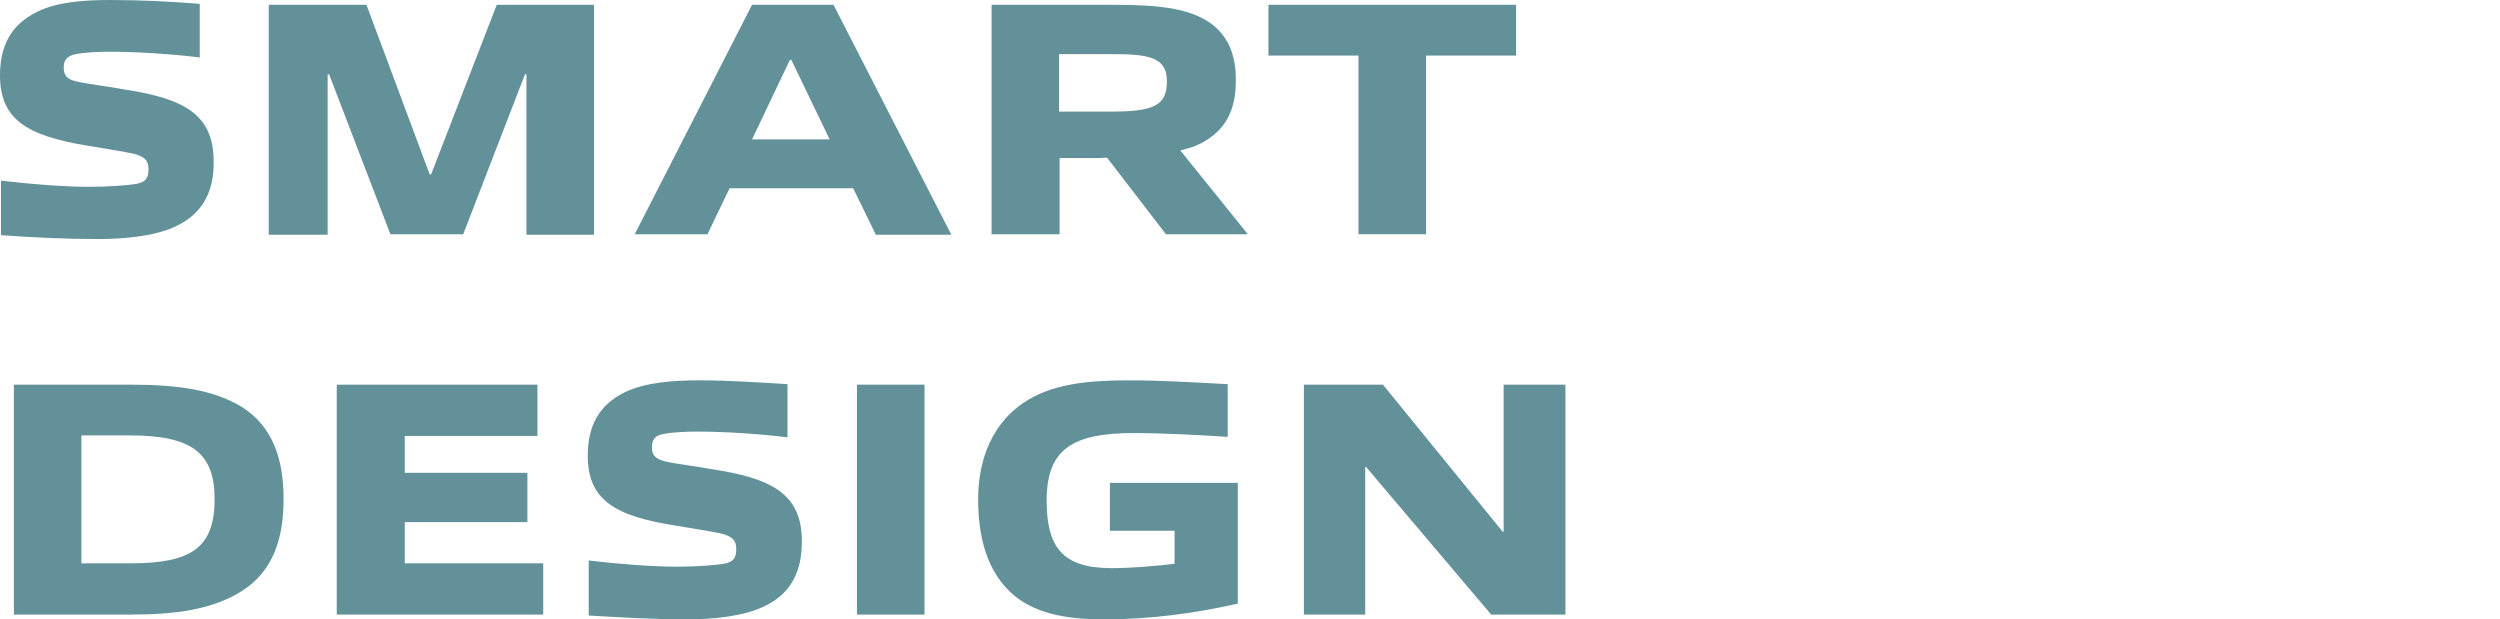
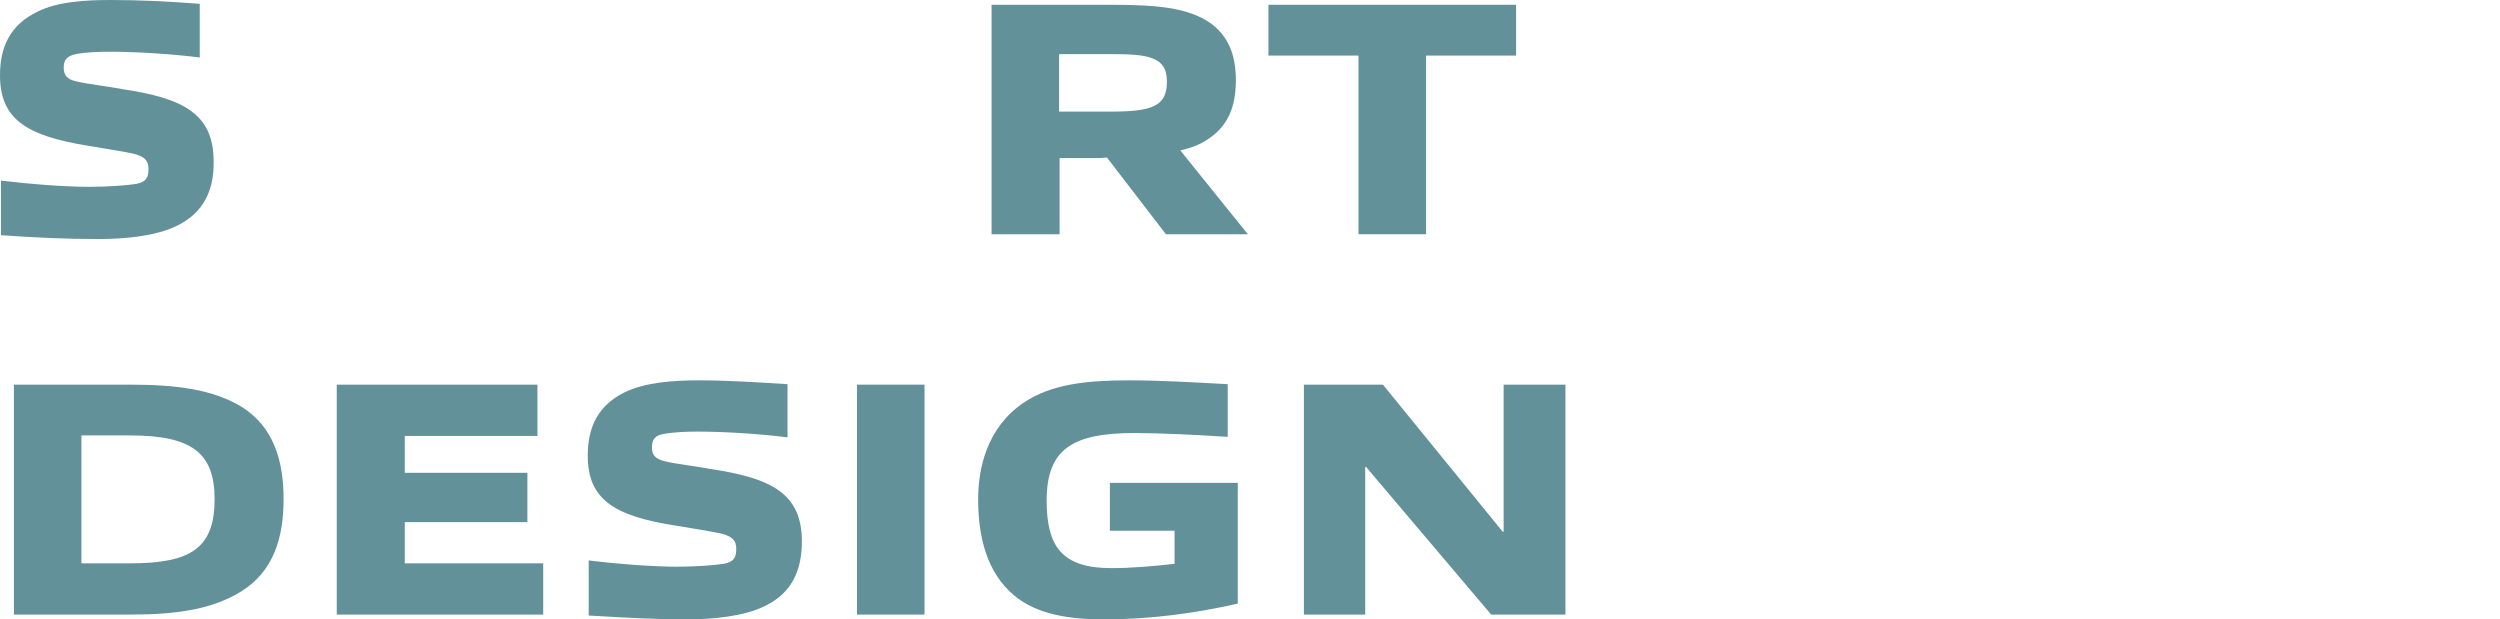
<svg xmlns="http://www.w3.org/2000/svg" version="1.1" id="レイヤー_1" x="0px" y="0px" viewBox="0 0 521.9 129.3" style="enable-background:new 0 0 521.9 129.3;" xml:space="preserve">
  <style type="text/css">
	.ドロップシャドウ{fill:none;}
	.光彩_x0020_外側_x0020_5_x0020_pt{fill:none;}
	.青のネオン{fill:none;stroke:#8AACDA;stroke-width:7;stroke-linecap:round;stroke-linejoin:round;}
	.クロムハイライト{fill:url(#SVGID_1_);stroke:#FFFFFF;stroke-width:0.363;stroke-miterlimit:1;}
	.ジャイブ_GS{fill:#FFDD00;}
	.Alyssa_GS{fill:#A6D0E4;}
	.st0{fill:#629199;}
</style>
  <linearGradient id="SVGID_1_" gradientUnits="userSpaceOnUse" x1="260.926" y1="0" x2="260.926" y2="-1">
    <stop offset="0" style="stop-color:#656565" />
    <stop offset="0.618" style="stop-color:#1B1B1B" />
    <stop offset="0.629" style="stop-color:#545454" />
    <stop offset="0.983" style="stop-color:#3E3E3E" />
  </linearGradient>
  <g>
    <g>
      <path class="st0" d="M37,47.1c-4.4,2.2-10.9,2.8-16.5,2.8c-6.7,0-13.2-0.3-20.3-0.8V37.7c5.6,0.7,13.2,1.3,18.4,1.3    c4.1,0,7.8-0.3,9.8-0.6c2.1-0.4,2.6-1.3,2.6-3.1s-0.8-2.5-2.7-3.1c-2.4-0.6-6.7-1.2-10.1-1.8C5.4,28.3,0,24.8,0,15.7    c0-6,2.2-10.5,7.7-13.2C12,0.3,17.9,0,23.2,0c6.1,0,12,0.3,18.5,0.8V12c-5.5-0.7-13-1.2-18.8-1.2c-2.2,0-5,0.1-7.1,0.5    c-1.8,0.4-2.5,1.2-2.5,2.8c0,1.6,0.7,2.5,2.7,2.9c2.5,0.6,6.4,1,9.5,1.6c12.7,1.9,19.1,5.1,19.1,15.1C44.7,39.7,42.5,44.4,37,47.1    z" />
-       <path class="st0" d="M109.9,48.9V15.5h-0.3L96.7,48.9H81.5L68.7,15.5h-0.3v33.5H56.1V1h20.4l13.2,35.4h0.3L103.7,1H124v48H109.9z" />
-       <path class="st0" d="M182.8,48.9l-4.7-9.6h-25.8l-4.6,9.6h-15.2L157,1h17l24.6,48H182.8z M165.2,12.5h-0.3L157,29.1h16.2    L165.2,12.5z" />
      <path class="st0" d="M243.4,48.9l-12.3-16c-1,0.1-2,0.1-2.9,0.1h-7v15.9H207V1h24.8c9.4,0,16.2,0.5,21,3.9    c3.5,2.6,5.2,6.4,5.2,11.8c0,6-1.9,9.8-5.9,12.4c-1.6,1.1-3.5,1.8-5.7,2.3l14.1,17.5H243.4z M231.6,11.3h-10.5v12h10.7    c8.7,0,11.8-1.1,11.8-6.2C243.7,11.6,239.2,11.3,231.6,11.3z" />
      <path class="st0" d="M283.6,48.9V11.6h-18.8V1h51.7v10.6h-18.8v37.3H283.6z" />
      <path class="st0" d="M50.3,123.5c-6,3.7-13.4,4.8-23.1,4.8H2.9v-48h24.3c9.7,0,17.2,1,23.2,4.6c6.7,4.2,8.8,11.2,8.8,19.3    C59.2,112.3,57.1,119.3,50.3,123.5z M27.2,90.9H17v26.7h10.2c12.7,0,17.6-3.2,17.6-13.4C44.8,94.6,40.1,90.9,27.2,90.9z" />
      <path class="st0" d="M70.3,128.3v-48h41.9V91H84.5v7.7h25.6V109H84.5v8.6h28.9v10.7H70.3z" />
      <path class="st0" d="M159.7,126.5c-4.4,2.2-10.9,2.8-16.5,2.8c-6.7,0-13.2-0.4-20.3-0.8V117c5.6,0.7,13.2,1.3,18.4,1.3    c4.1,0,7.8-0.3,9.8-0.6c2.1-0.4,2.6-1.3,2.6-3.1c0-1.8-0.8-2.5-2.7-3.1c-2.4-0.6-6.7-1.2-10.1-1.8c-12.8-2-18.2-5.5-18.2-14.6    c0-6,2.2-10.5,7.7-13.2c4.3-2.1,10.2-2.5,15.5-2.5c6.1,0,12,0.4,18.5,0.8v11.1c-5.5-0.7-13-1.2-18.8-1.2c-2.2,0-5,0.1-7.1,0.5    c-1.8,0.3-2.4,1.2-2.4,2.8c0,1.6,0.7,2.4,2.7,2.9c2.5,0.6,6.4,1,9.5,1.6c12.7,1.9,19.1,5.1,19.1,15.1    C167.4,119.1,165.3,123.8,159.7,126.5z" />
      <path class="st0" d="M178.9,128.3v-48h14.1v48H178.9z" />
      <path class="st0" d="M230.5,129.3c-6.9,0-13.9-0.9-18.8-5c-5.7-4.8-7.5-12.2-7.5-20.1c0-6.4,1.8-14.8,9.3-20    c5.9-4.1,13.7-4.8,22.1-4.8c6.7,0,13.3,0.4,20.7,0.8v11c-6-0.4-14.1-0.8-19.5-0.8c-13,0-18.3,3.4-18.3,14.1    c0,9.6,3.2,14.1,13.5,14.1c4.3,0,8.8-0.4,13.2-0.9v-6.9h-13.5v-10h26.7v25.2C249.7,128,240.2,129.3,230.5,129.3z" />
      <path class="st0" d="M311.3,128.3l-26.1-30.8H285v30.8h-12.8v-48h16.5l25,30.7h0.2V80.3h12.9v48H311.3z" />
    </g>
  </g>
</svg>